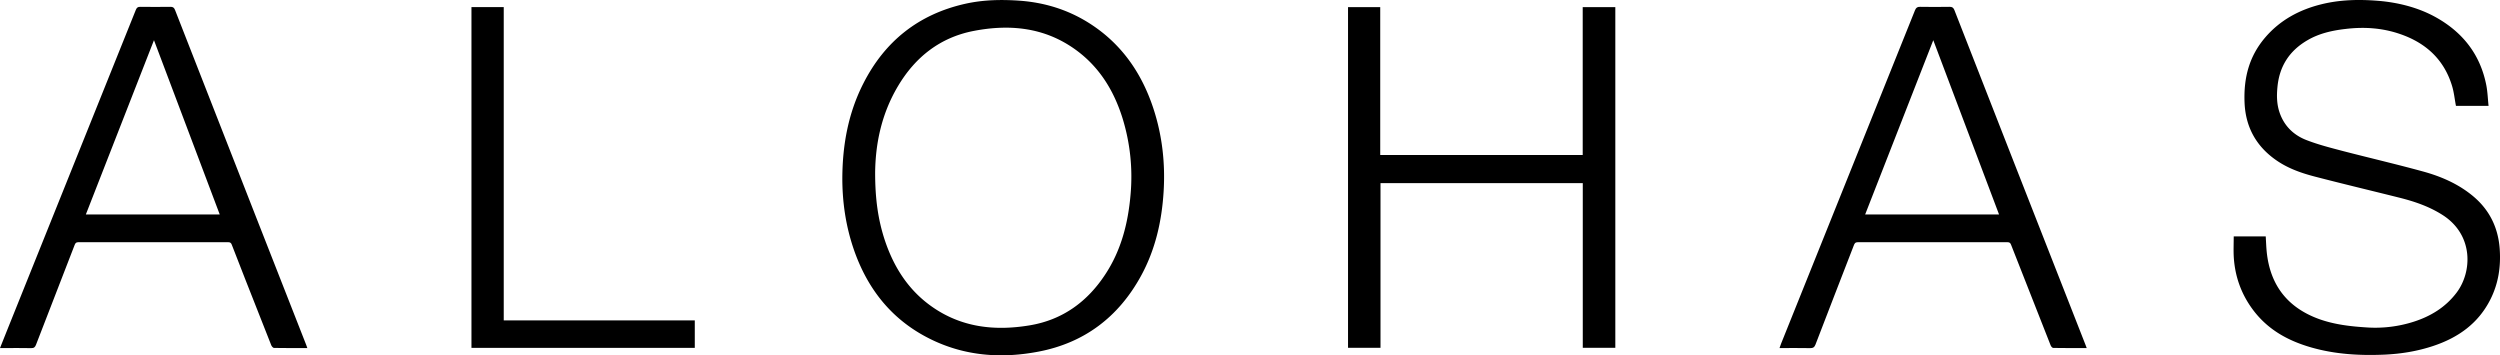
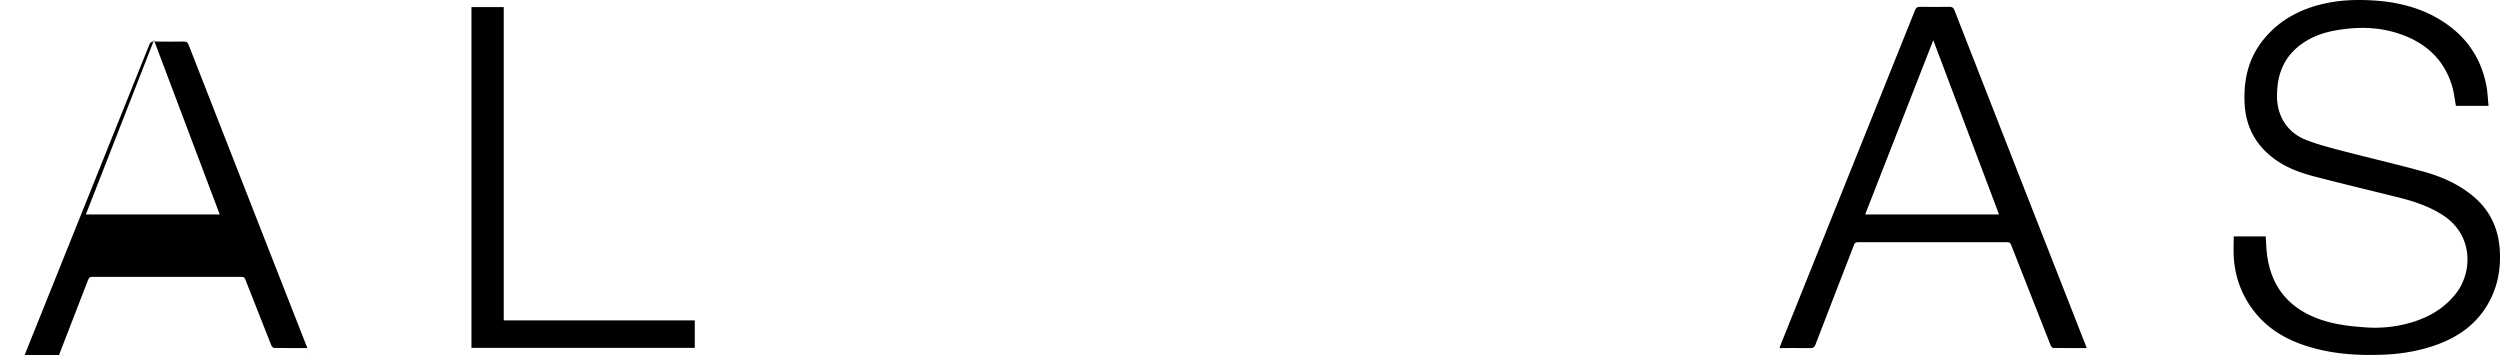
<svg xmlns="http://www.w3.org/2000/svg" id="Layer_1" data-name="Layer 1" viewBox="0 0 3695.4 525.2">
  <title>Alohas</title>
-   <path d="M1391,499c.3-48.7,8.8-95.6,31.1-139.3,31.7-62.4,81.6-102.1,150.1-117.6,26.9-6.1,54.3-6.6,81.7-4.6,35.7,2.7,68.9,12.8,99.4,31.5,48.9,30.1,79.8,74,97.5,127.8,13.1,39.9,17.7,81,15.1,123-2.7,43.9-12.3,85.9-33.5,124.6-33.2,60.6-83.7,98.9-151.6,111.8-51.7,9.9-102.9,7-151.6-14.8-61.7-27.7-100.9-75.5-122.1-138.8C1395.9,569,1390.9,534.4,1391,499Zm48.5-8.5c-.1,40.5,4.5,71.5,14.5,101.6,13.2,39.3,34.6,73,69,97.3,44.1,31.2,93.5,36.5,145,27.9,48.7-8.1,85.6-35.1,112.2-76.1,23.1-35.4,33.2-75.1,36.8-116.7a292.7,292.7,0,0,0-12-113.9c-12.9-40.9-34.5-75.9-70-101.3-45.6-32.6-96.7-37.4-149.7-27.2-49.8,9.6-86.6,38.7-112.2,81.9S1440.1,451.6,1439.5,490.5Z" transform="translate(-145.9 -236.4)" />
  <path d="M3824.4,392.9h-48.2c-2-10.2-2.9-20.3-5.9-29.9-12-39.2-39.2-63.6-77.3-76.5-26.1-8.9-52.8-10.6-80.1-7.3-19.9,2.3-39.2,6.6-56.6,16.9-26.5,15.5-41.2,38.5-44,69.2-1.2,12.3-1,24.3,2.7,36,6.6,20.7,20.9,34.8,40.6,42.3,17.6,6.8,35.9,11.4,54.1,16.2,39.4,10.2,79,19.4,118.3,30.2,26.8,7.4,52.2,18.5,73.8,36.6,23.8,20,36.5,45.7,39,76.7,2,26.5-1.6,51.7-13.7,75.7-18,35.7-47.8,56.6-84.9,68.9-23.3,7.7-47.3,11.6-71.7,12.7-36.6,1.6-73-.5-108.4-10.7s-65.2-27.1-87-57c-16.5-22.6-25.5-48.1-27.3-76.1-.6-10.2-.1-20.4-.1-31H3495c.5,7.7.7,15.5,1.5,23.2,5.1,49.3,31.1,82.3,77.6,99.1,22.7,8.1,46.3,10.8,70.3,12.3a186.4,186.4,0,0,0,69.2-8.4c25.3-8.1,47.2-21.4,63.6-43.1,23.1-30.7,25.1-84.8-20-114.2-19.9-12.9-41.9-20.4-64.6-26.1-41.5-10.4-83.2-20.3-124.7-31.1-19.7-5.1-39-11.8-56.1-23.4-30.5-20.7-46.7-49.5-48.1-86.4s7-68.4,30.7-96.1c21.9-25.5,50.3-40.8,82.6-48.8,27.6-6.9,55.8-7.5,84.1-5.2s58.2,9.4,84.4,23.8c40.7,22.4,66.9,55.7,75.7,101.7C3823,372.8,3823.3,382.8,3824.4,392.9Z" transform="translate(-145.9 -236.4)" />
-   <path d="M2485.4,465.5V246.9h48.2V750.5h-48.1V507.1h-299V750.5h-48V246.9h47.6V465.5Z" transform="translate(-145.9 -236.4)" />
-   <path d="M600.2,750.9c-16.8,0-33.1.1-49.3-.2-1.4,0-3.3-2.3-4-3.9-12.9-32.4-25.6-64.9-38.4-97.4q-10-25.6-20-51.3c-1-2.7-2.4-3.7-5.4-3.7q-110.7.1-221.4,0c-3.8,0-4.6,1.9-5.7,4.7q-28.4,73.4-56.8,146.7c-1.4,3.8-3.1,5.3-7.3,5.2-13.5-.3-27-.1-40.4-.1h-5.6c3.8-9.4,7.2-18.1,10.7-26.8q95.1-236.4,190-472.9c1.4-3.5,2.9-4.8,6.8-4.7,14.7.2,29.5.2,44.3,0,3.8-.1,5.5,1.1,6.9,4.6q59.7,153,119.7,305.9l74.1,188.9C599,747.4,599.5,749,600.2,750.9ZM470.7,553.4,373.5,295.8,272.8,553.4Z" transform="translate(-145.9 -236.4)" />
+   <path d="M600.2,750.9c-16.8,0-33.1.1-49.3-.2-1.4,0-3.3-2.3-4-3.9-12.9-32.4-25.6-64.9-38.4-97.4c-1-2.7-2.4-3.7-5.4-3.7q-110.7.1-221.4,0c-3.8,0-4.6,1.9-5.7,4.7q-28.4,73.4-56.8,146.7c-1.4,3.8-3.1,5.3-7.3,5.2-13.5-.3-27-.1-40.4-.1h-5.6c3.8-9.4,7.2-18.1,10.7-26.8q95.1-236.4,190-472.9c1.4-3.5,2.9-4.8,6.8-4.7,14.7.2,29.5.2,44.3,0,3.8-.1,5.5,1.1,6.9,4.6q59.7,153,119.7,305.9l74.1,188.9C599,747.4,599.5,749,600.2,750.9ZM470.7,553.4,373.5,295.8,272.8,553.4Z" transform="translate(-145.9 -236.4)" />
  <path d="M3230.4,750.9c-17,0-33.2.1-49.5-.2-1.4,0-3.3-2.3-3.9-4q-22.8-57.6-45.4-115.4c-4.3-11-8.7-21.8-12.9-32.8-1-2.9-2.3-4.1-5.6-4.1q-110.4.1-220.9,0c-4,0-5,1.9-6.1,4.8-18.9,48.9-38,97.8-56.7,146.7-1.6,4-3.5,5.1-7.6,5.1-14.9-.3-29.9-.1-45.5-.1.9-2.5,1.5-4.6,2.4-6.7q99-246.3,197.9-492.7c1.6-3.9,3.5-5.1,7.6-5,14.4.2,28.9.3,43.3,0,4-.1,5.8,1.1,7.3,4.8q44.3,113.7,88.9,227.3l104.9,267.5ZM3100.8,553.4c-32.4-86-64.6-171.3-97.2-257.6L2902.9,553.4Z" transform="translate(-145.9 -236.4)" />
  <path d="M890.5,710h282.4v40.6H842.8V246.9h47.7Z" transform="translate(-145.9 -236.4)" />
</svg>